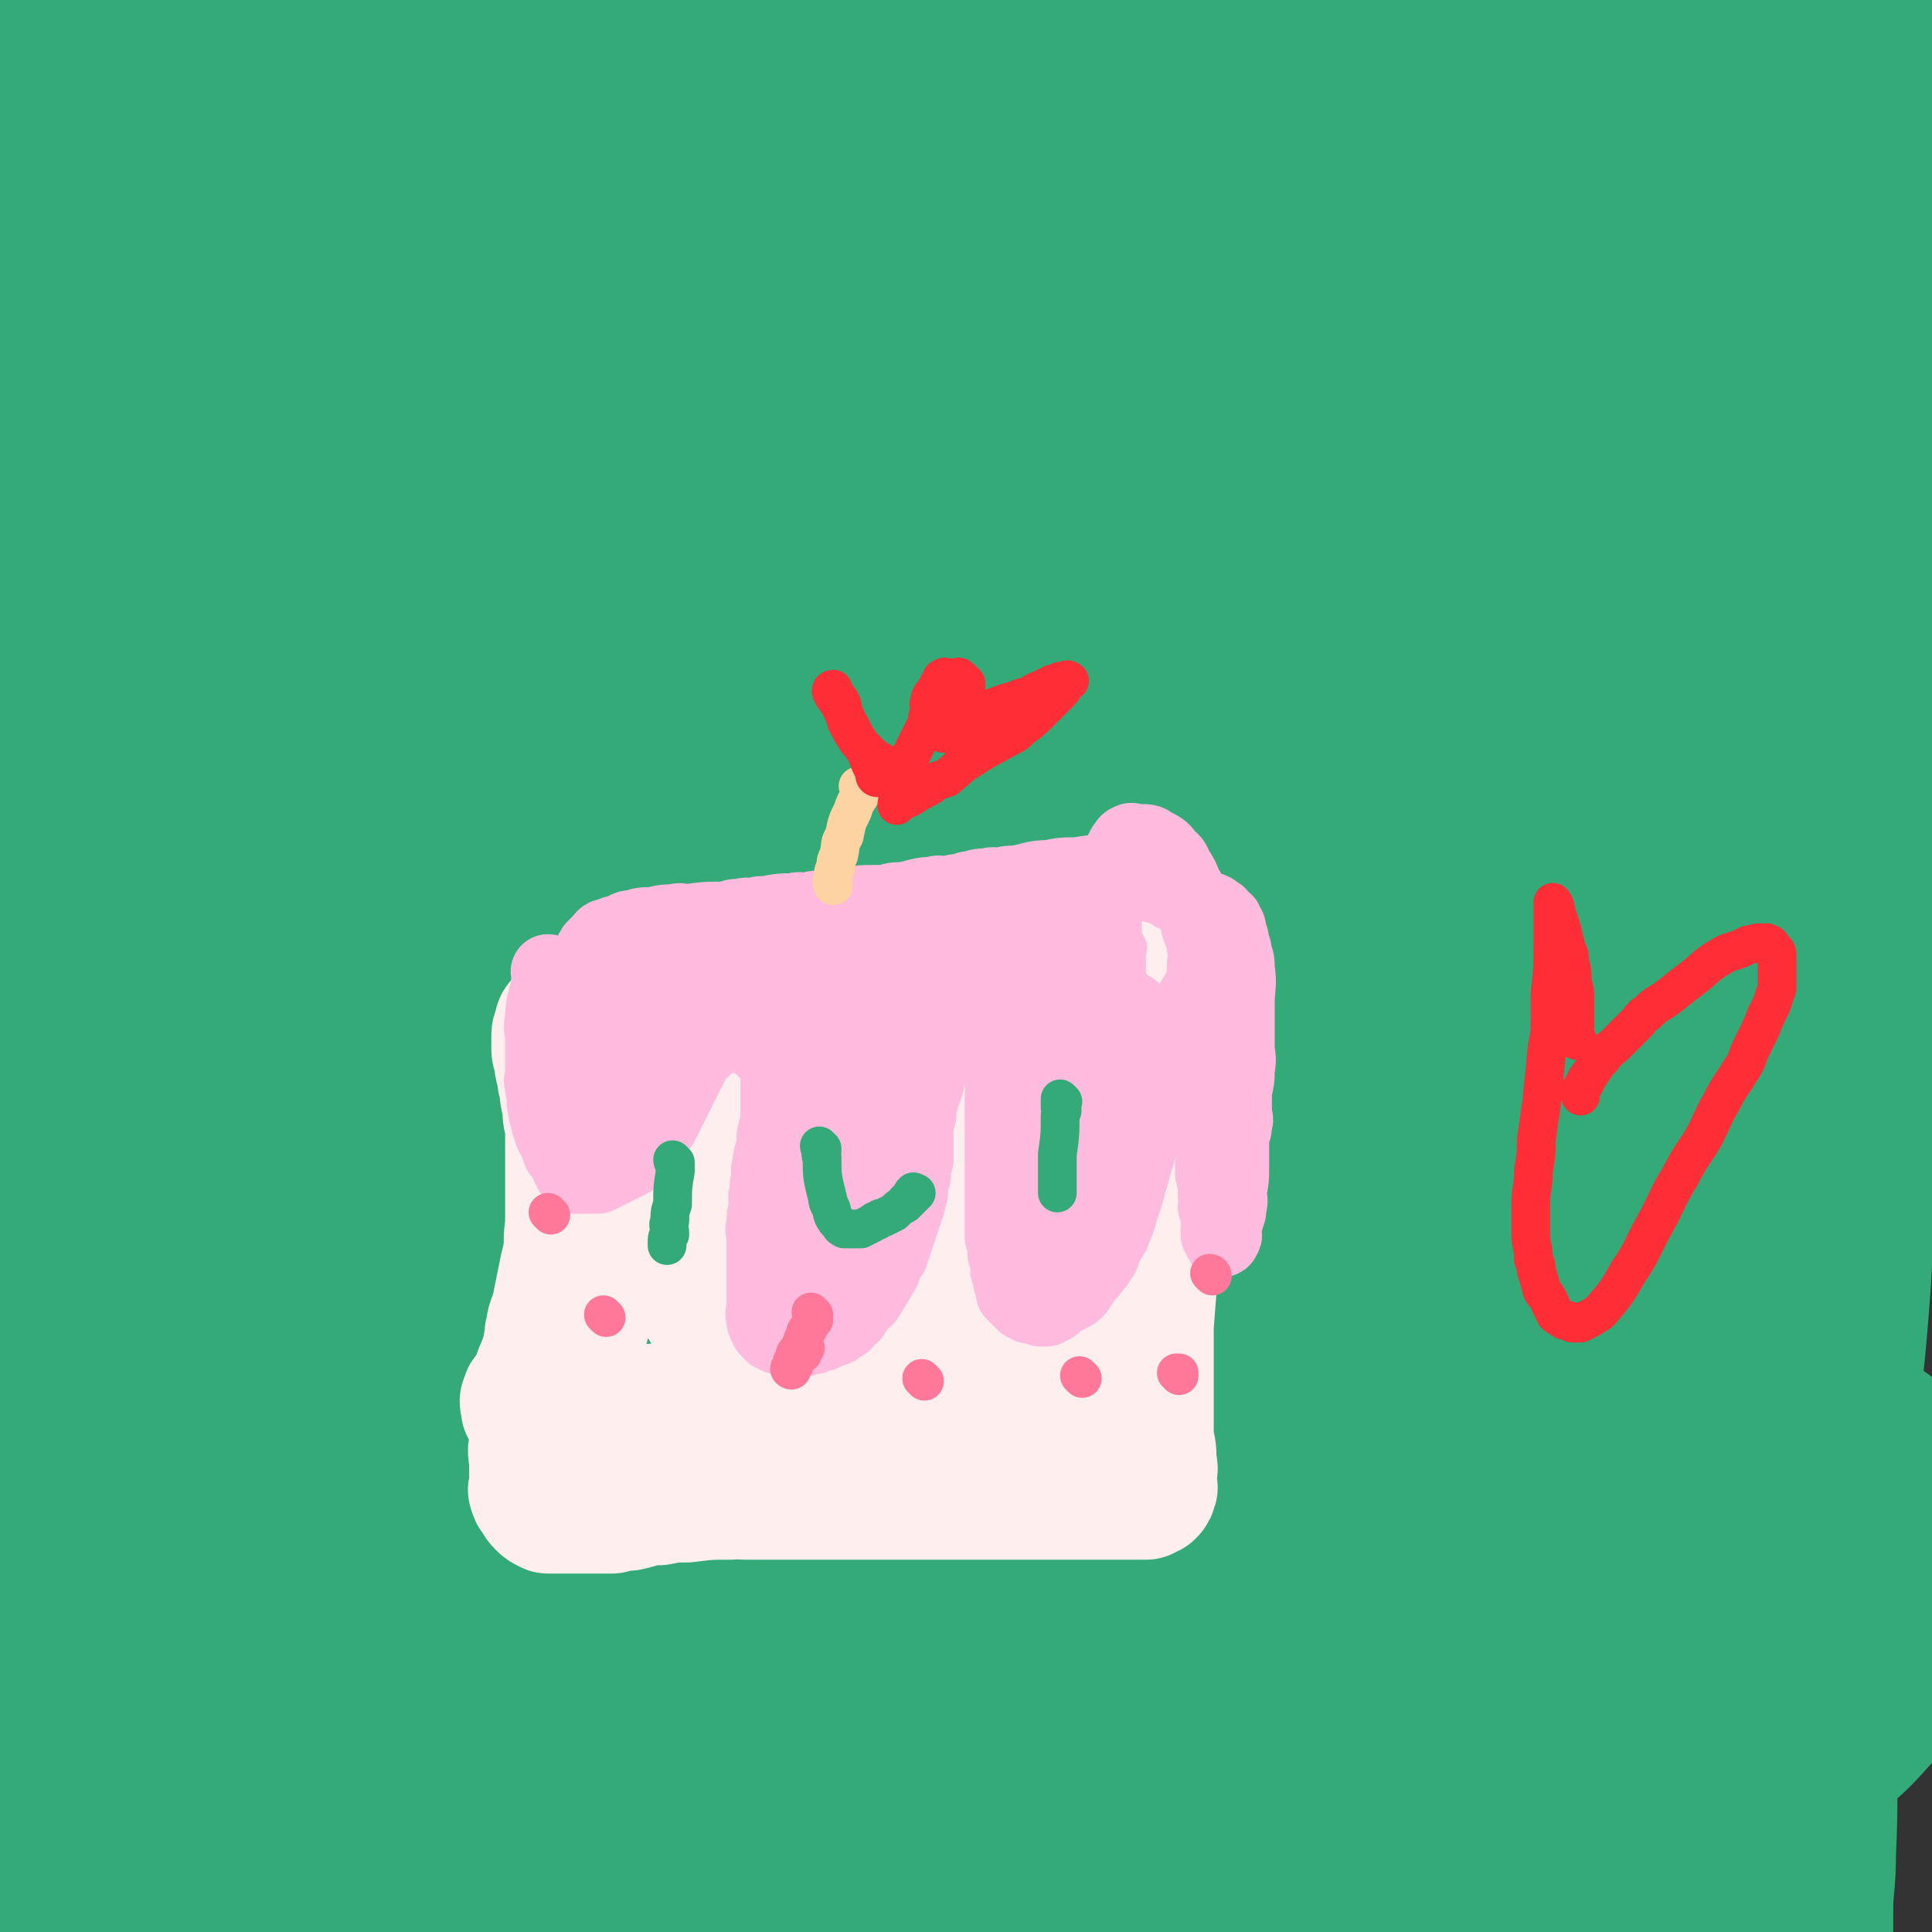
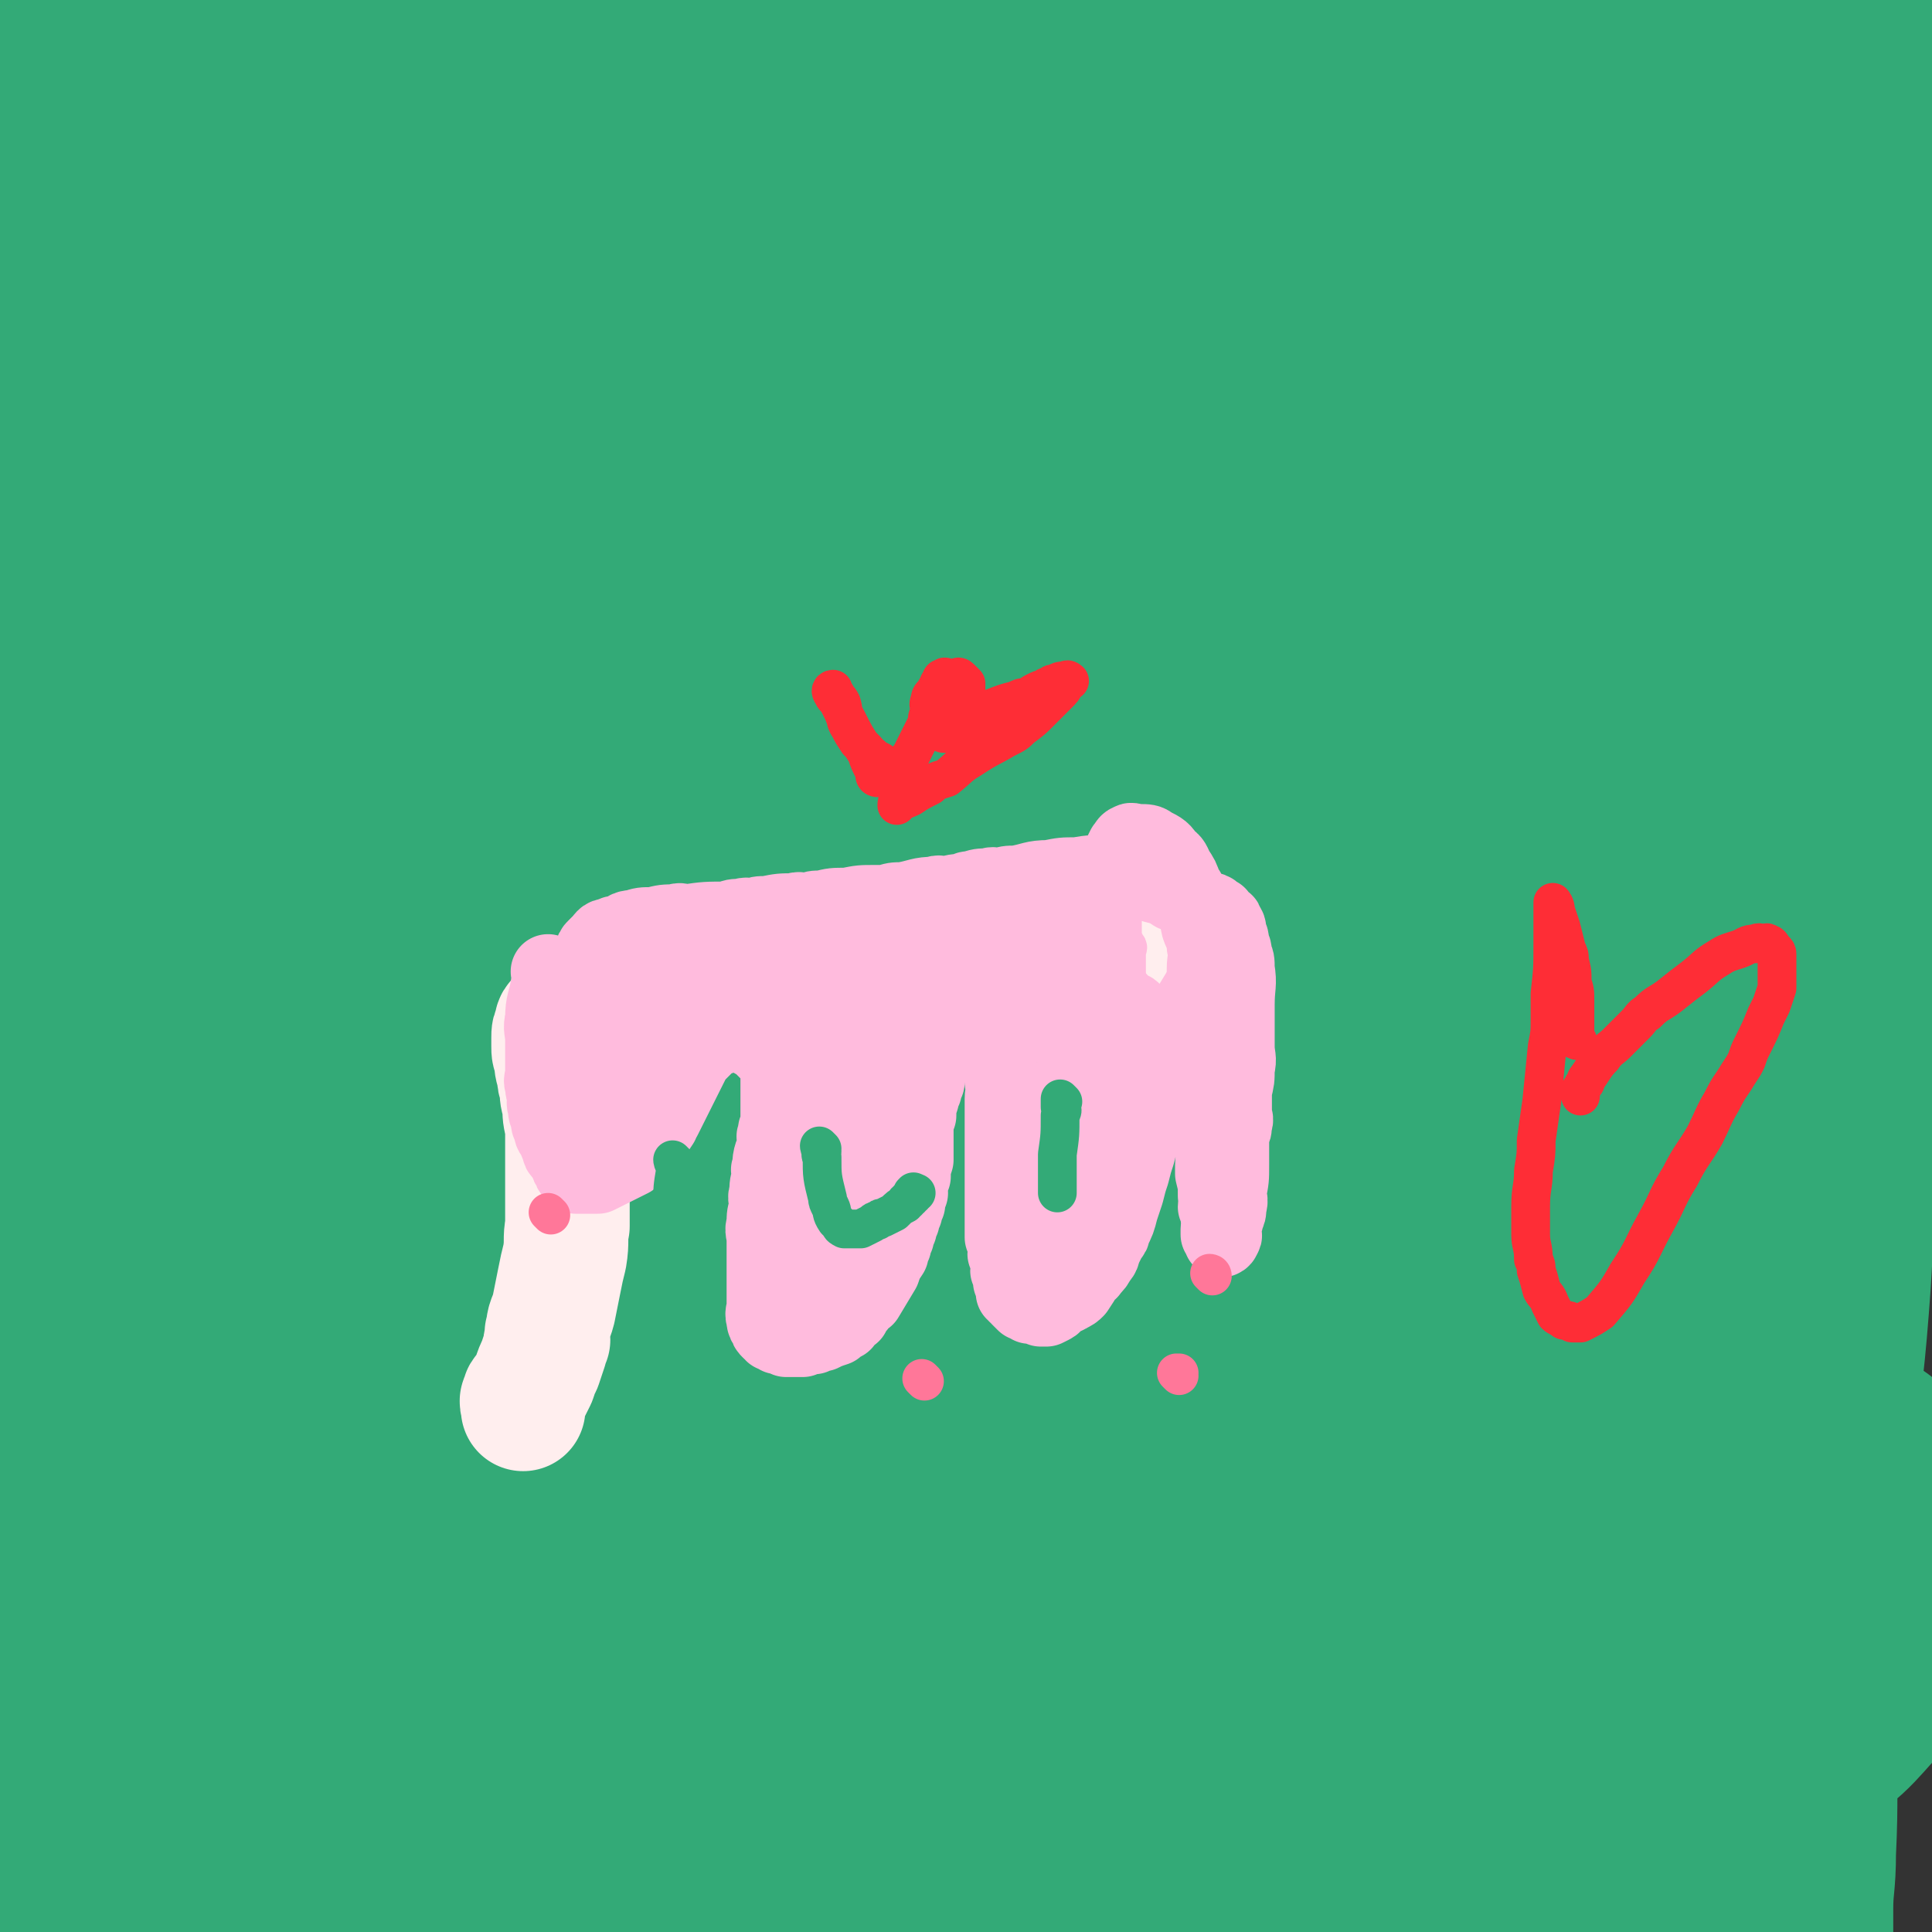
<svg xmlns="http://www.w3.org/2000/svg" viewBox="0 0 698 698" version="1.1">
  <rect x="0" y="0" width="698" height="698" fill="#333333" stroke="none" />
  <g fill="none" stroke="#33AA77" stroke-width="27" stroke-linecap="round" stroke-linejoin="round">
    <path d="M545,424c0,0 -1,-1 -1,-1 -1,0 -1,1 -2,2 -17,13 -18,12 -35,26 -49,38 -49,38 -99,78 -44,35 -43,36 -88,70 -36,28 -36,27 -72,53 -33,25 -33,25 -66,49 -22,16 -22,16 -43,31 -7,5 -6,5 -13,9 -2,2 -3,1 -5,2 -1,1 -1,1 -2,1 -1,1 -2,1 -1,0 16,-15 16,-16 34,-32 69,-59 68,-61 140,-117 52,-41 54,-38 109,-76 22,-15 22,-15 43,-29 61,-40 61,-41 122,-78 26,-16 27,-15 53,-29 8,-5 8,-5 16,-8 2,-1 2,-1 3,-1 1,-1 1,-1 2,-1 3,-2 3,-3 5,-3 1,0 1,2 0,3 -32,29 -33,28 -67,57 -54,46 -55,45 -109,93 -23,20 -23,21 -46,42 -22,21 -22,21 -45,42 -53,51 -54,50 -107,101 -25,24 -24,25 -47,49 -6,7 -7,6 -11,13 -3,4 -2,5 -4,9 " />
  </g>
  <g fill="none" stroke="#33AA77" stroke-width="90" stroke-linecap="round" stroke-linejoin="round">
    <path d="M620,384c-1,0 -1,-1 -1,-1 -34,18 -35,17 -69,37 -38,22 -38,22 -74,47 -34,24 -35,23 -67,51 -48,41 -47,43 -93,86 -20,19 -21,18 -40,37 -57,58 -57,58 -112,116 -5,5 -4,5 -8,10 -1,2 -1,3 -2,3 0,1 -1,0 0,-1 26,-32 27,-32 53,-65 57,-72 57,-72 113,-144 22,-30 22,-30 44,-60 20,-27 19,-27 38,-53 40,-55 41,-55 80,-109 52,-71 51,-71 102,-142 4,-6 4,-6 8,-11 3,-4 4,-6 7,-7 1,-1 2,1 1,3 -23,58 -26,58 -49,117 -37,96 -40,95 -71,194 -20,65 -18,66 -32,132 -13,63 -14,63 -22,126 -4,41 -2,41 -3,82 0,1 0,2 1,2 3,1 5,3 6,0 16,-29 19,-30 28,-64 16,-53 15,-54 22,-109 8,-54 4,-55 7,-109 4,-60 4,-60 7,-119 4,-51 2,-52 7,-102 6,-51 4,-52 14,-102 7,-36 8,-36 20,-70 13,-36 13,-37 31,-70 5,-9 7,-8 15,-14 5,-4 5,-5 10,-6 6,-2 7,-3 13,-1 8,2 11,2 15,10 10,18 10,20 13,41 6,34 4,34 5,69 2,53 0,53 0,106 0,27 0,27 0,55 0,27 -1,27 -1,54 -1,54 0,54 -1,108 -1,48 -1,48 -4,95 -4,58 -5,57 -10,114 0,6 -1,6 -1,11 0,4 0,4 0,7 0,5 -1,8 -1,9 0,1 0,-2 0,-5 2,-37 1,-37 3,-74 2,-42 2,-42 4,-84 2,-44 1,-44 4,-88 3,-45 3,-46 8,-90 8,-73 9,-73 18,-146 4,-30 3,-30 7,-59 4,-29 4,-29 9,-58 1,-9 2,-9 3,-17 1,-5 0,-5 1,-9 0,-2 1,-2 1,-4 1,-5 1,-5 1,-10 0,-3 0,-3 0,-6 0,-2 0,-2 0,-3 0,-1 0,-1 0,-2 0,0 0,0 0,0 0,2 -1,2 -1,4 -2,15 -1,15 -3,30 -4,28 -5,28 -10,56 -4,25 -5,25 -8,50 -4,30 -4,30 -7,61 -3,33 -3,33 -5,66 -2,31 -2,31 -4,63 -1,26 -1,26 -2,52 -1,18 -1,18 -2,36 -1,21 -2,21 -3,42 -1,14 0,14 -1,28 0,14 -1,14 -1,28 0,12 0,12 0,24 0,12 1,12 1,23 1,8 1,8 1,16 0,7 0,7 0,13 0,6 0,6 0,12 0,5 0,5 0,9 0,4 0,4 0,8 0,3 0,3 0,6 0,2 0,2 0,3 0,1 0,2 1,2 1,1 1,1 2,0 1,0 0,-1 1,-2 0,0 1,0 1,-1 0,0 0,0 0,-1 0,0 0,0 0,-1 0,-1 1,-1 1,-2 0,-2 0,-2 0,-4 0,-2 0,-2 0,-4 0,-9 0,-9 0,-19 0,-10 1,-10 1,-21 1,-21 0,-21 1,-43 2,-39 2,-39 4,-78 1,-13 1,-13 2,-25 2,-26 3,-26 5,-52 2,-25 1,-25 2,-50 1,-27 1,-27 2,-54 1,-22 1,-22 1,-44 0,-21 0,-21 0,-41 0,-24 0,-24 0,-48 0,-14 1,-14 1,-27 0,-15 0,-15 0,-29 0,-12 1,-12 1,-24 0,-11 0,-11 0,-22 0,-10 0,-10 0,-20 0,-10 0,-10 0,-20 1,-11 1,-11 2,-22 1,-7 1,-7 1,-14 1,-6 0,-6 1,-12 0,-3 1,-3 1,-6 0,-5 0,-5 0,-9 0,-4 0,-4 0,-7 0,-2 1,-2 0,-4 0,-2 -1,-2 -2,-3 -1,-1 -1,-1 -2,-2 -2,-2 -2,-2 -4,-3 -3,-2 -3,-2 -7,-4 -7,-4 -7,-4 -14,-7 -8,-4 -8,-4 -16,-6 -10,-3 -10,-3 -21,-5 -14,-3 -14,-4 -29,-5 -15,-2 -15,-1 -31,-1 -24,0 -24,0 -48,1 -21,1 -21,1 -42,2 -21,1 -21,1 -42,2 -6,0 -6,1 -13,1 -19,1 -19,0 -39,1 -9,0 -8,0 -17,1 -18,1 -18,1 -36,2 -17,1 -17,0 -33,1 -17,0 -17,0 -34,1 -16,1 -16,0 -31,2 -15,1 -15,2 -30,4 -22,3 -22,2 -43,6 -13,2 -13,3 -26,5 -5,1 -5,0 -9,1 -14,2 -14,3 -27,5 -15,2 -16,1 -31,2 -7,0 -7,0 -13,0 -5,0 -5,1 -9,1 -4,0 -4,-1 -8,0 -3,0 -3,1 -5,2 -2,1 -2,1 -3,2 -1,1 -2,1 -2,3 -1,2 0,2 0,5 0,1 0,1 0,3 1,8 0,8 2,17 2,9 3,9 5,19 3,10 3,10 5,20 2,11 2,11 4,22 1,6 1,6 2,12 1,3 1,3 1,7 2,14 2,14 3,29 1,11 0,11 1,22 1,11 1,11 2,22 1,11 0,11 1,22 0,10 0,10 1,20 0,12 1,12 1,24 1,16 0,16 1,33 0,9 1,9 2,19 1,14 0,14 1,29 0,15 0,15 1,31 0,15 1,15 1,30 0,11 0,11 0,23 0,13 1,13 1,26 0,12 0,12 0,24 0,11 -1,11 -1,23 0,8 0,8 0,17 0,4 0,4 0,9 0,10 0,10 -1,21 -1,17 -2,16 -3,33 -1,8 0,8 0,16 0,9 -1,9 -1,18 -1,9 -1,9 -1,17 0,5 0,5 0,10 0,6 0,6 0,11 0,5 0,5 0,9 0,3 0,3 0,5 0,2 0,2 0,3 0,1 0,2 0,2 0,0 0,-1 0,-2 0,-1 -1,-1 -1,-2 -1,-1 -1,-1 -1,-2 -1,-1 -1,-1 -1,-2 -1,-4 -2,-3 -2,-8 -1,-11 -2,-12 -1,-24 1,-27 1,-27 4,-54 3,-26 3,-26 7,-52 4,-29 5,-29 9,-57 4,-29 3,-29 7,-58 4,-33 5,-33 10,-66 4,-32 4,-32 8,-64 4,-32 4,-32 7,-64 2,-28 2,-28 3,-55 0,-9 0,-9 0,-17 0,-9 0,-9 0,-18 -1,-20 -1,-20 -2,-39 -1,-15 -1,-15 -2,-29 -1,-10 -1,-10 -2,-20 0,-5 0,-5 0,-9 0,-6 -1,-6 -1,-11 -1,-4 -1,-6 -1,-8 0,-1 0,1 0,2 0,8 0,8 0,16 0,28 0,28 -1,57 -1,34 -2,34 -3,69 -1,35 -2,35 -2,70 0,38 0,38 1,77 2,52 2,52 5,105 2,29 2,29 4,59 1,15 1,15 2,31 2,30 2,29 4,59 1,26 1,26 2,52 1,21 1,21 2,42 1,17 1,17 2,33 0,8 0,8 0,16 0,7 0,7 0,14 0,5 0,5 0,9 0,4 0,4 -1,7 -1,2 -2,3 -2,2 -2,-6 -3,-8 -3,-16 -1,-30 0,-31 0,-62 0,-17 0,-17 1,-35 1,-33 1,-33 2,-66 1,-37 1,-37 3,-73 2,-37 2,-37 5,-73 1,-18 2,-18 4,-36 2,-20 2,-20 5,-39 6,-38 6,-38 13,-76 5,-30 5,-31 12,-60 7,-30 7,-30 16,-60 6,-24 7,-24 14,-48 3,-11 3,-11 7,-21 2,-7 2,-7 5,-13 1,-2 1,-2 2,-4 1,-3 1,-3 2,-5 1,-2 1,-2 2,-4 2,-6 1,-6 3,-11 0,-1 0,-1 0,-2 0,-1 0,-1 0,-1 0,-1 0,-1 0,-1 0,1 0,1 0,3 0,2 0,2 0,4 -1,3 -1,3 -1,6 -2,9 -2,9 -3,18 -3,17 -3,17 -5,35 -3,18 -3,18 -5,36 -3,16 -3,16 -5,33 -5,32 -4,32 -8,65 -2,19 -2,19 -4,38 -4,41 -4,41 -7,83 -3,39 -3,39 -4,78 -2,39 -1,39 -2,78 -2,34 -2,34 -4,68 -2,30 -2,30 -3,60 -2,29 -2,29 -3,57 -1,14 -1,14 -1,28 0,11 0,11 0,22 0,7 -1,7 0,14 0,4 0,4 1,7 0,4 0,4 1,8 0,2 0,4 0,3 0,-1 0,-4 0,-8 -1,-27 -2,-27 -3,-54 -2,-35 -1,-35 -2,-70 -1,-18 0,-18 -1,-36 -1,-20 -2,-20 -2,-40 -2,-62 -2,-62 -3,-124 -1,-41 -1,-41 0,-82 1,-75 1,-75 4,-150 0,-16 1,-16 3,-32 7,-57 6,-57 15,-113 2,-13 3,-13 6,-26 3,-12 2,-12 6,-23 2,-5 2,-5 5,-10 3,-6 3,-7 7,-12 2,-4 2,-4 6,-6 4,-3 4,-4 9,-4 7,0 10,-2 14,4 10,15 11,18 14,37 4,33 2,34 1,68 -1,22 -2,22 -4,45 -3,23 -2,23 -5,47 -6,45 -6,45 -12,90 -3,25 -3,25 -6,50 -4,26 -4,26 -7,53 -6,48 -6,48 -10,97 -4,43 -4,43 -7,87 -1,18 -1,18 -1,36 -1,24 -1,24 -1,47 0,19 0,19 1,38 0,8 0,8 1,15 0,4 0,4 1,7 0,4 0,4 1,8 0,1 1,3 1,2 1,-4 1,-6 2,-12 1,-17 0,-17 1,-34 2,-43 2,-43 4,-87 2,-48 2,-48 4,-96 1,-28 0,-29 3,-56 7,-71 6,-72 17,-142 6,-45 6,-45 17,-89 22,-87 22,-88 50,-173 9,-29 11,-28 24,-55 8,-18 9,-18 19,-35 0,-2 2,-3 3,-2 3,7 5,9 5,18 -2,40 -3,40 -9,80 -8,45 -10,44 -18,89 -8,38 -9,38 -15,77 -13,74 -13,74 -24,149 -5,29 -5,29 -8,59 -7,52 -7,52 -13,104 -4,32 -6,31 -9,63 -4,32 -3,32 -6,63 -3,26 -3,26 -7,50 -3,16 -3,16 -6,32 -1,7 -1,7 -2,14 -1,2 -1,2 -1,4 -1,4 -1,4 -1,7 -1,3 -2,6 -1,5 0,-2 2,-6 3,-12 4,-22 4,-22 8,-44 4,-25 4,-25 9,-51 3,-22 3,-22 7,-45 4,-25 4,-25 8,-49 4,-27 3,-28 9,-54 21,-107 21,-107 44,-212 5,-25 6,-25 13,-49 6,-22 5,-22 13,-43 27,-79 28,-78 57,-156 3,-6 3,-6 6,-12 7,-12 7,-12 13,-24 2,-4 2,-4 3,-7 3,-4 3,-4 5,-7 1,-1 1,-2 2,-2 1,0 2,1 2,2 2,7 2,7 2,15 1,30 1,30 0,61 0,38 0,38 -3,77 -3,42 -3,42 -9,85 -5,42 -3,43 -12,85 -16,78 -17,78 -38,155 -11,39 -14,38 -26,77 -29,84 -29,84 -56,169 -4,13 -4,13 -7,25 -3,7 -3,7 -5,14 -1,2 -1,3 -2,4 -1,2 -2,4 -2,2 1,-15 2,-18 4,-36 5,-44 4,-44 11,-89 6,-44 7,-43 15,-87 8,-50 6,-50 16,-99 9,-49 8,-49 21,-97 17,-69 16,-69 38,-136 18,-58 19,-57 41,-113 19,-45 20,-45 39,-89 2,-4 2,-4 4,-7 2,-2 3,-2 4,-4 3,-4 3,-4 5,-8 1,-2 1,-2 2,-3 2,-2 2,-2 3,-3 1,0 1,0 1,1 1,9 2,9 1,18 -1,15 0,16 -4,31 -9,40 -9,40 -21,79 -12,42 -13,42 -26,84 -13,46 -13,46 -27,93 -6,23 -7,23 -14,46 -19,57 -18,57 -36,114 -6,18 -6,18 -12,37 -6,17 -7,16 -13,34 -11,28 -11,28 -20,57 -2,5 -2,5 -3,10 -2,6 -2,6 -3,11 -1,2 -2,3 -1,2 10,-28 12,-29 23,-59 15,-44 13,-45 28,-88 10,-32 10,-32 21,-64 13,-40 13,-40 27,-79 5,-16 5,-16 10,-32 5,-14 6,-14 10,-28 11,-30 10,-31 21,-60 12,-29 12,-29 24,-57 13,-29 12,-30 25,-58 13,-26 14,-25 28,-50 11,-19 11,-19 22,-38 5,-8 5,-8 10,-16 3,-5 3,-6 6,-11 1,-2 1,-2 2,-3 1,-1 1,-1 1,-2 2,-3 2,-4 4,-6 1,-1 3,-2 3,-1 0,6 0,8 -3,16 -10,29 -10,29 -22,58 -16,40 -17,39 -35,79 -20,46 -19,46 -40,92 -20,47 -20,47 -42,94 -17,37 -18,37 -36,74 -16,32 -17,31 -32,64 -13,25 -13,25 -24,51 -8,16 -8,16 -14,34 -2,3 -1,4 -2,8 -1,2 -2,4 -1,5 0,0 1,-1 2,-2 4,-9 4,-9 9,-17 22,-46 22,-46 45,-92 19,-41 19,-41 38,-82 12,-24 12,-24 23,-48 13,-27 13,-27 26,-53 23,-45 23,-45 46,-89 22,-40 22,-40 44,-79 26,-45 26,-45 52,-89 1,-2 1,-2 2,-4 1,-2 1,-2 2,-3 1,-2 0,-2 1,-3 1,-2 4,-6 3,-4 -2,10 -2,15 -8,28 -22,52 -24,51 -49,102 -11,24 -11,24 -23,48 -35,76 -36,75 -70,152 -20,48 -19,48 -38,98 -14,40 -13,40 -27,81 -13,33 -13,33 -25,67 -10,24 -10,24 -19,48 -6,16 -6,16 -12,31 -2,4 -2,4 -3,7 -1,2 -2,2 -2,4 -1,3 -1,4 -1,5 0,1 0,0 1,-1 2,-3 3,-3 5,-8 19,-40 18,-40 37,-81 8,-20 8,-21 17,-40 8,-21 7,-21 17,-41 42,-83 42,-83 85,-165 11,-21 11,-21 22,-40 12,-20 12,-20 24,-38 20,-29 20,-29 41,-56 19,-25 19,-24 38,-48 11,-14 11,-14 21,-27 4,-5 4,-5 7,-9 1,-1 1,-2 2,-2 4,-1 8,-3 8,0 1,5 -1,8 -5,16 -13,28 -13,28 -28,55 -22,38 -22,38 -46,75 -30,47 -31,46 -61,94 -24,39 -24,39 -47,80 -23,41 -23,41 -45,84 -22,43 -20,44 -43,86 -24,43 -24,42 -49,83 -32,52 -32,52 -65,102 -13,20 -13,19 -26,38 -4,6 -4,6 -8,11 -1,1 -1,1 -2,2 -1,1 -2,1 -2,2 -1,1 -1,2 0,1 11,-14 12,-15 24,-31 34,-44 32,-45 69,-88 47,-54 48,-53 97,-106 18,-18 18,-18 37,-34 34,-29 33,-29 68,-55 33,-25 34,-24 68,-46 15,-10 15,-11 30,-20 27,-17 27,-16 55,-31 11,-6 11,-6 22,-11 5,-3 5,-3 9,-5 2,-1 2,-1 3,-2 2,-1 2,-2 4,-2 2,-1 3,-3 5,-1 2,1 5,4 3,7 -21,31 -22,32 -49,61 -21,22 -22,21 -46,41 -25,20 -26,19 -52,39 -65,49 -65,49 -131,97 -13,11 -13,11 -28,20 -26,19 -26,19 -53,36 -3,2 -3,1 -5,2 -2,1 -3,3 -4,2 -1,0 -2,-2 0,-4 22,-25 22,-25 47,-50 30,-30 31,-30 62,-60 30,-27 30,-27 60,-54 14,-13 14,-14 28,-26 38,-33 38,-32 76,-63 18,-15 18,-15 36,-30 6,-5 6,-5 12,-10 3,-3 3,-3 6,-6 2,-2 2,-2 4,-4 2,-2 6,-6 5,-4 -8,12 -10,17 -23,33 -35,42 -36,42 -72,84 -38,44 -37,44 -76,87 -43,49 -43,49 -88,96 -34,38 -35,37 -69,74 -21,22 -21,22 -41,44 -6,6 -6,6 -10,12 -2,3 -2,3 -2,5 0,1 1,2 2,1 27,-9 28,-7 54,-21 58,-31 58,-32 114,-68 36,-22 35,-24 70,-49 39,-27 39,-27 77,-54 41,-28 42,-27 82,-56 4,-3 3,-4 5,-7 4,-6 4,-7 8,-12 0,-1 1,-2 1,-1 -2,2 -3,3 -6,6 -14,14 -14,14 -29,27 -21,20 -21,20 -43,39 -19,17 -19,17 -38,33 -17,15 -17,15 -34,28 -34,28 -34,27 -68,54 -10,9 -10,9 -21,18 -4,5 -4,5 -9,9 -1,1 -1,1 -2,2 -1,1 -1,1 -2,2 -1,1 -1,1 -2,2 0,2 -2,4 -1,3 23,-10 25,-10 48,-24 36,-20 35,-22 70,-43 30,-17 30,-16 60,-34 27,-15 28,-14 53,-32 14,-9 13,-11 25,-23 2,-2 2,-2 3,-5 2,-2 5,-5 3,-5 -8,3 -12,5 -23,10 -18,9 -17,9 -35,18 -18,10 -18,10 -37,20 -30,17 -30,18 -60,34 -11,7 -12,7 -24,12 -10,5 -10,5 -20,9 -3,2 -3,1 -7,2 -4,2 -7,5 -9,3 -1,-3 0,-7 3,-13 8,-15 10,-15 19,-30 11,-16 11,-15 21,-32 18,-27 19,-26 34,-55 14,-26 14,-27 25,-54 8,-19 6,-20 13,-39 4,-11 5,-11 8,-21 4,-12 4,-12 7,-24 2,-9 2,-9 4,-17 3,-9 3,-9 6,-17 1,-2 1,-2 2,-4 2,-4 2,-4 3,-7 1,-2 0,-2 1,-4 1,-3 1,-3 2,-5 1,-2 1,-3 2,-4 0,-1 0,0 0,1 0,2 0,2 0,4 0,3 0,3 0,7 0,3 0,3 0,7 0,5 0,5 -1,11 -5,22 -5,22 -12,44 -7,21 -8,21 -16,43 -4,11 -4,11 -9,22 -4,11 -4,11 -9,22 -5,11 -5,11 -10,23 -9,20 -9,20 -18,40 -5,12 -5,12 -10,23 -3,7 -3,8 -6,14 -1,4 -1,3 -3,6 -2,4 -2,4 -4,8 -1,3 -2,7 -2,5 6,-16 8,-21 15,-42 12,-33 13,-33 24,-66 11,-32 12,-32 21,-64 8,-29 8,-29 14,-57 3,-11 2,-11 4,-21 6,-32 7,-32 12,-64 1,-5 1,-5 1,-10 0,-6 0,-6 0,-12 0,-2 0,-3 0,-3 0,-1 0,0 0,1 0,2 0,2 -1,5 -1,6 -1,6 -2,12 0,3 0,3 -1,7 " />
  </g>
  <g fill="none" stroke="#FFEEEE" stroke-width="45" stroke-linecap="round" stroke-linejoin="round">
-     <path d="M211,434c0,0 -1,-1 -1,-1 0,0 1,1 1,2 0,1 -1,1 -1,3 -4,16 -4,16 -7,32 -1,4 -1,4 -1,8 -2,7 -2,7 -3,14 -2,6 -2,6 -3,12 -1,4 -1,4 -2,9 -1,4 -2,4 -2,9 -1,3 0,3 0,7 0,3 0,3 0,6 0,1 0,1 0,2 0,1 -1,1 0,2 0,1 0,1 1,2 1,1 0,1 2,3 1,1 1,1 3,2 2,0 2,0 4,0 1,0 1,0 2,0 1,0 1,0 3,0 2,0 2,0 4,0 2,0 2,0 5,0 2,0 2,0 5,0 3,-1 3,-1 6,-1 5,-1 5,-2 11,-2 5,-1 5,-1 10,-1 8,-1 8,-1 16,-1 2,-1 2,0 5,0 2,0 2,0 5,0 2,0 2,0 5,0 2,0 2,0 5,0 5,0 5,0 10,0 5,0 5,0 10,0 2,0 2,0 5,0 4,0 4,0 9,0 2,0 2,0 4,0 2,0 2,0 5,0 2,0 2,0 5,0 4,0 4,0 9,0 5,0 5,0 9,0 5,0 5,0 10,0 3,0 3,0 5,0 2,0 2,0 4,0 3,0 3,0 5,0 5,0 5,0 9,0 5,0 5,0 9,0 4,0 4,0 8,0 3,0 3,0 6,0 2,0 2,0 4,0 1,0 1,0 2,0 1,0 1,0 2,0 1,-1 2,-1 2,-1 1,-1 1,-1 1,-2 1,-1 0,-1 0,-2 0,-1 0,-1 0,-2 0,-3 1,-3 0,-5 0,-5 0,-5 -1,-9 0,-6 0,-6 0,-11 0,-6 0,-6 0,-12 0,-6 0,-6 0,-11 0,-4 0,-4 0,-7 1,-13 1,-13 2,-26 1,-5 1,-5 1,-10 1,-6 2,-6 2,-12 1,-5 1,-5 1,-9 1,-4 0,-4 0,-8 1,-4 1,-4 1,-7 1,-3 1,-3 1,-6 1,-3 0,-3 0,-5 0,-2 0,-2 0,-4 0,-2 0,-2 0,-4 0,-2 0,-2 0,-4 0,-2 0,-2 0,-4 0,-2 0,-2 0,-4 0,-2 0,-2 0,-4 0,-2 1,-2 0,-4 0,-2 0,-2 -1,-3 0,-1 0,-1 0,-2 0,-1 0,-1 0,-2 0,-1 0,-1 0,-2 0,-1 1,-2 0,-2 0,-1 0,-1 -1,0 -1,0 -1,0 -2,1 -1,0 -1,0 -2,1 -1,0 -1,0 -2,1 -1,0 -1,0 -2,0 -2,0 -2,0 -4,0 -2,0 -2,-1 -4,0 -3,0 -3,0 -6,1 -4,0 -4,0 -8,1 -4,0 -4,-1 -8,0 -2,0 -2,0 -5,1 -2,0 -2,-1 -4,0 -4,0 -4,0 -9,1 -4,0 -4,1 -9,2 -4,0 -4,0 -8,1 -4,0 -4,0 -8,1 -4,0 -5,0 -8,1 -2,0 -2,0 -3,1 -2,0 -2,-1 -4,0 -4,0 -4,0 -7,1 -4,0 -4,1 -8,2 -4,0 -4,0 -8,1 -4,0 -4,0 -7,1 -2,0 -2,-1 -4,0 -2,0 -2,0 -3,1 -4,0 -4,-1 -7,0 -3,0 -3,0 -6,1 -2,0 -2,-1 -3,0 -2,0 -2,0 -3,1 -3,0 -3,0 -6,1 -3,0 -3,0 -5,1 -2,0 -2,1 -4,2 -2,1 -2,1 -4,2 -1,0 -1,0 -2,1 -1,0 -1,0 -2,1 -2,0 -2,0 -4,1 -2,0 -2,1 -4,2 -2,1 -2,1 -4,2 -2,1 -3,0 -4,2 -2,1 -2,1 -3,3 -2,1 -1,2 -2,4 -1,2 -2,2 -2,4 -1,2 -1,2 -1,4 -1,2 0,2 0,4 0,6 0,6 0,12 0,3 0,3 0,7 -1,4 -1,4 -2,8 -1,4 -1,4 -2,8 -1,4 -1,4 -2,8 -1,4 -2,4 -2,8 -1,4 0,4 -1,9 -1,3 -1,3 -2,7 -1,3 -1,3 -2,7 -1,3 -2,2 -2,6 -1,2 0,2 0,5 0,1 0,1 0,2 0,1 0,1 0,2 0,1 0,1 0,2 0,1 0,1 0,2 0,1 -1,1 0,2 0,0 1,-1 2,0 1,0 1,0 2,1 2,0 2,0 4,0 3,0 3,0 6,0 4,0 4,0 9,0 3,0 3,0 7,0 3,-1 3,-1 6,-1 5,-1 5,0 10,0 6,0 6,0 12,0 4,-1 4,-1 8,-1 7,-1 7,0 15,0 5,0 5,0 11,0 5,0 5,0 10,0 4,0 4,-1 8,0 4,0 4,0 8,1 1,0 1,0 3,0 5,0 5,0 11,0 4,0 4,0 8,0 4,-1 3,-2 7,-2 4,-1 4,-1 7,-1 4,-1 4,0 7,0 2,-1 2,-1 3,-1 5,-1 5,0 9,0 3,0 4,0 6,0 2,-1 1,-1 2,-1 1,-1 1,0 2,0 1,-1 2,-1 2,-1 1,-1 0,-1 0,-2 0,-1 0,-1 0,-1 0,-1 1,-1 0,-1 0,-2 -1,-2 -2,-4 0,-1 0,-1 -1,-2 -1,-6 -1,-6 -2,-11 0,-5 0,-5 -1,-9 0,-6 0,-6 0,-11 1,-6 1,-6 1,-12 1,-5 1,-5 1,-10 1,-5 1,-5 1,-9 1,-3 1,-3 1,-5 1,-2 0,-2 0,-4 1,-4 1,-4 1,-8 1,-3 0,-3 0,-5 0,-2 0,-2 0,-4 0,-1 0,-1 0,-2 0,-1 1,-1 0,-1 0,-1 0,0 -1,0 -1,0 -1,0 -2,0 -1,0 -1,0 -3,0 -3,0 -3,0 -6,0 -3,0 -3,0 -6,0 -1,-1 -1,-1 -3,-1 -2,-1 -3,-1 -6,-1 -2,-1 -3,0 -6,0 -3,0 -3,0 -7,0 -3,0 -3,0 -6,0 -3,0 -3,0 -6,0 -2,0 -2,0 -3,0 -5,0 -6,-1 -10,0 -3,0 -3,0 -5,1 -3,0 -3,0 -6,1 -3,0 -3,0 -5,1 -2,0 -2,0 -3,0 -2,0 -2,-1 -3,0 -3,0 -3,0 -5,1 -3,0 -3,1 -6,2 -3,0 -3,0 -6,1 -3,0 -3,1 -6,2 -4,1 -4,1 -7,2 -3,1 -3,1 -6,2 -3,1 -3,0 -6,2 -2,0 -3,0 -4,2 -2,0 -1,0 -2,2 -1,1 -2,1 -2,3 -1,1 0,1 0,3 0,3 0,3 0,7 0,1 0,1 0,3 0,3 0,3 0,6 0,3 0,3 0,6 0,3 0,3 0,6 -1,3 -1,3 -1,6 -1,1 -1,1 -1,2 -1,1 0,1 0,2 0,2 0,2 0,5 0,1 0,1 0,3 0,1 -1,1 0,2 0,1 1,1 2,2 1,1 1,1 3,2 1,0 2,0 4,1 2,0 2,1 4,2 1,0 1,0 3,1 4,1 4,1 9,2 3,0 3,0 7,1 2,0 2,0 4,0 2,0 2,0 4,0 2,0 2,0 4,0 2,0 2,0 4,0 2,0 2,0 5,0 6,-1 6,-1 13,-1 5,-1 5,-1 10,-2 4,-1 4,-1 9,-2 4,-2 4,-2 9,-3 4,-2 4,-2 7,-3 4,-2 4,-2 7,-3 3,-1 3,-1 4,-2 2,-1 2,-2 3,-2 3,-2 3,-1 6,-2 3,-1 3,-1 5,-2 2,-1 3,-1 4,-2 2,-1 2,-2 3,-2 2,-1 2,0 3,0 1,-1 1,-1 0,-1 0,-1 -1,-1 -2,-1 -1,-1 -1,-1 -3,-1 -2,-1 -2,-2 -5,-2 -3,-2 -3,-2 -7,-2 -4,-2 -4,-1 -9,-2 -5,-1 -4,-2 -10,-2 -6,-1 -6,0 -12,0 -3,0 -3,0 -5,0 -6,-1 -6,-1 -12,-1 -3,-1 -3,0 -5,0 -5,0 -5,0 -10,0 -5,0 -5,0 -10,0 -5,0 -5,0 -9,0 -2,0 -2,0 -4,0 -2,0 -2,0 -4,0 -3,0 -3,0 -6,0 -3,0 -3,0 -5,0 -1,0 -1,0 -2,0 -1,0 -1,0 -1,0 0,0 0,0 0,0 1,0 1,0 2,0 3,0 3,0 6,0 3,0 3,0 7,0 3,-1 3,-1 6,-1 7,-1 7,-2 14,-2 7,-1 7,-1 14,-1 3,-1 3,-1 7,-1 2,-1 2,0 4,0 5,-1 5,-1 10,-1 4,-1 4,-1 9,-1 4,-1 3,-1 7,-1 3,-1 3,0 6,0 2,0 2,0 4,0 2,0 2,0 3,0 1,0 1,0 2,0 1,0 1,0 1,0 0,0 0,0 -1,0 0,0 0,0 -1,0 0,0 0,0 -1,0 " />
    <path d="M430,342c0,0 0,-1 -1,-1 -1,0 -1,0 -3,0 -5,-1 -5,-1 -10,-1 -16,-2 -16,-2 -33,-2 -10,-1 -10,0 -20,0 -10,0 -10,-1 -20,0 -11,0 -11,0 -21,1 -7,0 -7,0 -13,1 -4,0 -4,0 -7,1 -7,1 -7,1 -13,2 -4,0 -4,0 -7,1 -9,2 -9,2 -18,5 -9,2 -9,2 -18,5 -5,1 -5,2 -10,4 -5,1 -5,1 -10,3 -5,1 -5,1 -10,3 -4,1 -4,0 -7,2 -4,1 -4,1 -7,3 -1,0 -1,1 -1,2 -1,2 -1,2 -1,4 0,1 0,1 0,2 0,0 0,0 0,1 0,2 0,2 1,4 0,3 0,3 1,6 0,2 0,2 1,5 0,3 0,3 1,6 0,4 0,4 1,8 0,4 0,4 0,8 0,4 0,4 0,9 0,4 0,4 0,9 0,5 0,5 0,10 -1,5 0,5 -1,11 -1,4 -1,4 -2,9 -1,5 -1,5 -2,10 -1,4 -2,4 -2,8 -1,1 0,1 0,3 -1,1 -1,1 -1,3 -1,3 -1,3 -2,6 -1,2 -1,2 -2,5 -1,2 -1,2 -2,4 -1,2 -2,1 -2,4 -1,0 0,1 0,2 0,0 0,0 0,1 " />
  </g>
  <g fill="none" stroke="#FFBBDD" stroke-width="27" stroke-linecap="round" stroke-linejoin="round">
    <path d="M199,352c0,0 -1,-1 -1,-1 0,0 1,1 1,2 0,1 -1,1 -1,3 -1,6 -2,6 -2,12 -1,4 0,4 0,8 0,3 0,3 0,6 0,3 0,3 0,6 0,2 -1,2 0,4 0,2 0,2 1,4 0,2 -1,2 0,4 0,2 0,2 1,4 0,2 0,2 1,4 0,2 1,2 2,4 0,1 0,1 1,3 0,1 0,1 1,2 1,1 1,1 2,3 0,1 0,1 1,2 0,1 0,1 1,2 0,0 0,0 1,1 1,0 1,0 2,0 1,0 1,0 2,0 1,0 1,0 2,0 0,0 0,0 1,0 0,0 0,0 1,0 2,-1 2,-1 4,-2 2,-1 2,-1 4,-2 2,-1 2,-1 4,-2 2,-2 2,-2 4,-4 1,-2 1,-2 3,-3 2,-3 2,-3 4,-6 0,-1 0,-1 1,-2 1,-2 1,-2 2,-4 1,-2 1,-2 2,-4 1,-2 1,-2 2,-4 1,-2 1,-2 2,-4 1,-2 1,-2 2,-4 1,-2 1,-2 2,-3 1,-1 1,-1 2,-2 1,-1 1,-1 2,-2 1,-1 0,-2 2,-2 0,-1 1,0 2,0 1,-1 1,-1 2,-1 1,-1 1,0 2,0 0,0 0,0 1,0 0,0 0,0 1,0 1,0 1,0 2,0 0,0 0,-1 1,0 0,0 0,0 1,1 0,0 0,-1 1,0 0,0 0,0 1,1 1,0 1,0 2,1 0,0 0,0 1,1 1,1 1,1 2,2 0,0 0,0 1,1 0,0 0,0 1,1 1,1 1,1 2,3 0,1 0,2 0,4 0,2 0,2 0,4 0,2 0,2 0,4 0,2 0,2 0,4 0,3 0,3 0,6 -1,1 -1,1 -1,3 -1,1 0,1 0,3 -1,4 -2,4 -2,9 -1,1 0,1 0,3 -1,3 -1,3 -1,6 -1,2 0,2 0,5 -1,3 -1,3 -1,6 -1,3 0,3 0,6 0,3 0,3 0,6 0,3 0,3 0,6 0,2 0,2 0,4 0,2 0,2 0,5 0,1 0,1 0,2 0,0 0,0 0,1 0,2 -1,2 0,5 0,1 0,1 1,2 0,1 0,1 1,2 0,0 0,-1 1,0 0,0 -1,0 0,1 0,0 1,0 2,1 1,0 1,0 3,1 0,0 0,0 1,0 1,0 1,0 2,0 1,0 1,0 3,0 2,-1 2,-1 4,-1 1,-1 1,-1 3,-1 2,-1 2,-1 5,-2 1,-1 1,-1 3,-2 1,-2 1,-2 3,-3 1,-2 0,-2 2,-3 1,-2 1,-2 3,-3 3,-5 3,-5 6,-10 1,-3 1,-3 3,-6 0,-2 0,-2 1,-3 0,-2 0,-2 1,-3 0,-2 0,-2 1,-3 0,-2 0,-2 1,-3 0,-2 0,-2 1,-3 0,-2 0,-2 1,-3 0,-2 0,-2 1,-4 0,-2 -1,-2 0,-3 0,-2 0,-2 1,-3 0,-3 0,-3 1,-6 0,-2 0,-2 0,-3 0,-2 0,-2 0,-3 0,-3 0,-3 0,-5 0,-1 -1,-1 0,-2 0,-2 0,-2 1,-3 0,-3 0,-3 1,-6 0,-2 0,-2 1,-3 0,-2 0,-2 1,-3 0,-3 0,-3 1,-6 0,-4 0,-4 2,-7 0,-3 0,-3 2,-5 0,-2 1,-2 2,-4 1,-2 0,-3 2,-4 0,-2 1,-1 2,-2 0,-1 0,-1 1,-1 0,0 1,0 2,1 0,0 0,0 0,1 1,0 0,0 0,1 1,1 1,1 2,2 1,1 2,0 2,2 2,1 1,2 2,4 1,2 1,2 2,4 1,2 2,2 2,4 2,2 2,2 2,5 1,2 1,2 1,5 1,3 0,3 0,6 0,3 0,3 0,6 0,3 0,3 0,7 0,3 0,3 0,7 0,3 0,3 0,7 0,1 0,1 0,3 0,2 0,2 0,4 0,3 0,3 0,6 0,5 0,5 0,10 1,1 1,1 1,3 1,1 0,1 0,3 1,2 1,2 1,4 1,1 0,1 0,2 1,2 1,2 1,4 1,2 1,2 1,4 1,0 1,0 1,1 1,0 1,0 1,1 1,1 1,1 2,2 1,0 1,0 2,1 2,0 2,0 4,1 1,0 2,0 2,0 2,-1 2,-1 2,-1 2,-1 1,-2 2,-2 2,-2 3,-1 4,-2 2,-1 2,-1 3,-2 2,-3 2,-3 3,-5 1,-2 2,-1 2,-2 2,-2 2,-2 3,-4 2,-2 1,-2 2,-4 1,-2 1,-2 2,-4 1,-1 1,-1 1,-2 2,-4 2,-4 3,-8 1,-3 1,-3 2,-6 1,-4 1,-4 2,-7 1,-4 1,-4 2,-7 1,-4 1,-4 2,-7 1,-3 1,-3 2,-6 1,-2 1,-2 2,-4 1,-2 1,-2 2,-3 1,-2 1,-2 2,-3 1,-1 2,-1 2,-2 1,-2 1,-2 1,-3 1,-1 1,-1 1,-2 1,-1 1,-1 1,-1 1,-1 2,-1 2,0 1,0 1,1 1,2 1,0 1,0 1,1 1,1 1,1 1,2 1,2 2,2 2,4 1,2 1,2 1,4 1,2 1,2 1,4 1,2 1,2 1,4 1,2 1,2 1,4 1,2 1,2 1,5 1,2 0,2 0,5 0,1 0,1 0,3 1,4 1,4 1,8 1,2 0,2 0,4 1,2 1,2 1,4 1,2 0,2 0,4 0,1 0,1 0,2 1,1 1,1 1,2 1,0 1,-1 1,-1 1,-1 0,-1 0,-2 0,-1 0,-1 0,-2 1,-2 1,-2 1,-3 1,-2 1,-2 1,-4 1,-3 0,-3 0,-5 1,-5 1,-5 1,-10 0,-2 0,-2 0,-3 0,-4 0,-4 0,-8 1,-2 1,-2 1,-4 1,-2 0,-2 0,-4 0,-4 0,-4 0,-8 1,-4 1,-4 1,-8 1,-4 0,-4 0,-8 0,-4 0,-4 0,-8 0,-4 0,-4 0,-7 0,-7 1,-7 0,-13 0,-3 0,-3 -1,-5 0,-2 0,-2 -1,-4 0,-2 0,-2 -1,-4 0,-2 0,-2 -1,-3 0,-2 -1,-1 -2,-2 -1,-1 0,-2 -2,-2 -1,-2 -2,-1 -4,-2 -2,-1 -2,-1 -5,-2 -1,-1 -1,-2 -3,-2 -1,-1 -1,-1 -3,-1 -3,-2 -3,-2 -7,-3 -4,-2 -3,-2 -8,-3 -4,-1 -4,-1 -9,-1 -5,-1 -5,-1 -11,0 -5,0 -5,0 -10,1 -6,0 -6,1 -12,2 -3,0 -3,0 -6,1 -1,0 -2,-1 -4,0 -3,0 -3,0 -6,1 -2,0 -1,0 -3,1 -3,0 -3,0 -6,1 -2,0 -3,-1 -4,0 -6,0 -6,1 -12,2 -3,0 -3,0 -6,1 -2,0 -2,0 -4,0 -5,0 -5,0 -10,1 -5,0 -5,0 -9,1 -3,0 -3,0 -5,1 -3,0 -3,-1 -5,0 -5,0 -5,0 -10,1 -3,0 -3,0 -5,1 -2,0 -2,-1 -4,0 -3,0 -3,0 -5,1 -8,0 -8,0 -15,1 -2,0 -2,-1 -4,0 -4,0 -4,0 -8,1 -4,0 -4,0 -7,1 -3,0 -3,1 -5,2 -2,0 -2,0 -4,1 -2,0 -2,1 -3,2 -1,1 -1,1 -2,2 -1,1 -1,1 -1,2 -1,2 -1,2 -1,4 -1,2 0,2 0,4 0,3 0,3 0,6 0,4 0,4 0,8 0,1 0,1 0,3 0,2 0,2 0,5 0,2 -1,2 0,5 0,1 0,1 1,3 0,1 0,1 0,2 0,1 0,1 0,2 0,1 0,1 0,2 0,2 0,2 1,4 0,1 0,1 0,2 0,0 -1,0 0,1 0,0 0,0 1,1 0,0 0,0 1,1 0,0 0,0 1,0 0,0 0,0 1,0 0,0 0,0 1,0 0,0 0,0 1,0 2,-1 2,-1 4,-1 2,-1 2,-1 4,-2 2,-1 2,-1 4,-2 2,-2 2,-2 5,-3 3,-3 3,-3 7,-5 1,-1 1,-1 2,-2 2,-2 2,-2 4,-3 2,-3 2,-4 5,-6 5,-6 6,-5 12,-10 2,-3 2,-3 5,-5 2,-3 3,-2 6,-4 2,-2 2,-3 5,-4 2,-2 2,-2 5,-3 2,-2 2,-1 5,-2 2,-1 2,-2 5,-2 2,-1 2,-1 5,-1 1,-1 1,-1 2,-1 1,-1 1,0 2,0 1,0 1,0 3,0 1,0 1,0 2,0 1,0 1,-1 3,0 1,0 1,0 2,1 0,0 0,1 1,2 0,0 0,0 0,1 0,0 0,0 0,1 0,1 0,1 0,2 0,1 0,1 0,3 -1,1 -1,1 -1,2 -1,1 0,1 0,2 -1,2 -1,2 -1,4 -1,2 -1,2 -1,4 -1,1 0,1 0,3 -1,4 -1,4 -1,9 -1,1 0,1 0,3 -1,1 -1,1 -1,3 -1,1 0,1 0,3 0,2 0,2 0,4 0,3 0,3 0,6 -1,3 -1,3 -1,6 -1,3 -1,3 -2,7 -1,3 -1,3 -2,7 -1,3 -2,3 -2,7 -2,4 -1,4 -2,8 -1,3 -1,3 -2,6 -1,2 -2,2 -2,4 -2,3 -1,3 -2,6 -1,1 -1,1 -1,3 -1,3 -1,3 -2,7 -1,2 -1,2 -1,4 -1,1 0,1 0,2 0,1 0,1 0,2 0,0 0,0 0,1 -1,0 -1,0 -1,0 -1,-1 -1,-1 -1,-1 -1,-1 -1,-1 -1,-2 -1,-2 -1,-2 -1,-4 -2,-4 -3,-4 -3,-8 -1,-4 0,-4 0,-8 -1,-2 -1,-2 -1,-4 -1,-2 0,-2 0,-4 0,-4 0,-4 0,-8 0,-4 0,-4 0,-8 0,-6 0,-6 0,-11 0,-3 -1,-3 0,-5 0,-6 0,-6 1,-12 0,-5 0,-5 2,-10 1,-5 1,-5 3,-9 1,-4 1,-4 3,-7 0,-2 0,-2 1,-3 0,-2 1,-2 2,-3 2,-3 1,-4 4,-6 2,-4 2,-4 6,-7 2,-3 2,-3 5,-5 1,-2 1,-1 3,-2 1,-1 0,-2 2,-2 0,-1 0,-1 2,-1 0,-1 1,-1 2,0 0,0 0,0 1,1 0,1 0,1 1,2 0,1 -1,1 0,3 0,2 0,2 1,4 0,2 0,2 0,5 0,3 0,3 0,6 -1,3 -1,3 -2,7 -1,3 -1,3 -2,7 -1,3 -1,3 -2,6 -1,2 -2,2 -2,4 -1,1 -1,1 -1,3 -1,1 -1,1 -1,3 -1,0 -1,0 -1,0 -1,-1 -1,-1 -1,-2 -1,-2 0,-2 0,-3 -1,-2 -1,-2 -1,-4 -1,-2 0,-2 0,-4 -1,-3 -1,-3 -1,-5 -1,-3 -1,-3 -1,-5 -1,-3 -1,-3 -2,-5 -1,-1 -1,-1 -1,-2 -1,-1 -1,-1 -1,-2 -1,-2 -1,-2 -2,-4 -1,-2 -1,-3 -2,-4 -1,-2 -1,-2 -2,-2 -1,-1 -1,-1 -2,-1 -2,-1 -2,-1 -4,-2 -2,-1 -2,-2 -4,-2 -2,-1 -2,-1 -4,-1 -1,-1 -1,0 -2,0 -1,0 -1,0 -2,0 -3,0 -3,0 -5,0 -2,0 -2,-1 -3,0 -1,0 -1,0 -2,1 -2,0 -2,0 -3,1 -1,0 -1,-1 -2,0 -2,0 -2,0 -3,1 -1,0 -1,0 -2,1 -2,1 -2,1 -4,2 -2,1 -2,1 -4,2 -1,0 -1,0 -2,1 -1,0 -1,0 -2,1 -1,0 -1,1 -2,2 -1,1 -2,0 -2,2 -1,0 0,1 0,2 0,1 0,1 0,2 0,1 0,1 0,2 0,1 -1,1 0,2 0,0 0,0 1,0 1,0 1,0 2,0 1,-1 1,-1 2,-2 1,-1 1,-2 3,-2 2,-2 3,-1 6,-2 1,-1 1,-1 3,-1 4,-2 4,-2 8,-3 3,-2 3,-2 7,-3 2,-1 2,-2 4,-2 2,-1 2,-1 4,-1 3,-1 3,-1 7,-2 8,-2 7,-3 16,-4 4,-1 4,-1 9,-1 4,-1 4,-1 8,-1 4,-1 4,0 8,0 4,-1 4,-1 9,-1 3,-1 4,0 7,0 4,0 4,0 8,0 3,0 3,0 5,0 2,0 3,-1 4,0 3,0 3,1 5,2 1,0 2,-1 2,0 2,0 2,1 3,2 2,1 1,1 2,2 2,1 2,1 3,2 2,1 1,1 2,2 1,0 1,0 1,1 2,3 2,3 2,6 1,2 0,2 0,4 0,2 0,2 0,4 0,2 0,2 0,4 0,4 0,4 0,9 0,1 0,1 0,3 0,3 0,3 0,6 0,3 1,3 0,6 0,3 0,3 -1,7 0,3 -1,3 -2,7 0,2 0,2 -1,4 -1,6 -1,6 -2,12 0,4 0,4 -1,8 0,3 0,3 -1,7 0,3 0,3 -1,6 0,2 0,2 0,5 0,2 0,2 0,4 0,1 0,1 0,2 0,1 0,1 0,3 1,1 1,1 2,2 1,0 1,0 2,0 1,0 2,0 2,0 2,-1 2,-1 2,-2 2,-2 1,-2 2,-3 1,-2 2,-1 2,-2 3,-5 3,-5 4,-9 2,-4 1,-4 2,-8 1,-2 1,-2 1,-4 1,-5 1,-5 1,-9 1,-2 0,-2 0,-4 1,-7 1,-7 1,-14 1,-6 0,-6 0,-11 0,-6 0,-6 0,-11 0,-4 0,-4 0,-7 0,-3 0,-3 0,-5 0,-6 1,-6 0,-12 0,-6 0,-6 -1,-11 0,-6 0,-6 0,-11 1,-5 1,-5 1,-9 1,-4 1,-4 2,-7 1,-3 1,-3 2,-5 1,-2 1,-2 2,-4 1,-1 1,-2 2,-2 1,-1 1,0 2,0 1,0 1,0 2,0 2,0 3,0 4,1 4,2 4,2 6,5 2,1 2,2 3,4 2,3 2,3 3,6 2,3 2,3 3,7 2,4 1,4 2,8 1,3 2,3 2,7 1,4 0,4 0,8 0,4 0,4 0,8 0,4 0,4 0,8 0,2 0,2 0,5 0,6 0,6 0,12 0,3 0,3 0,6 0,2 0,2 0,4 0,1 0,1 0,3 0,1 0,1 0,2 0,0 0,1 0,1 0,0 1,-1 0,-1 0,-1 0,-1 -1,-2 -1,-2 -1,-2 -2,-3 -1,-2 0,-3 -2,-4 -2,-4 -2,-4 -5,-7 -2,-4 -3,-4 -6,-7 -1,-2 0,-2 -2,-3 -1,-2 -2,-2 -4,-3 -1,-2 -1,-2 -3,-3 -1,-2 -1,-1 -3,-2 -3,-3 -2,-3 -6,-5 -2,-2 -3,-2 -6,-3 -2,-1 -1,-2 -4,-2 -3,-2 -3,-2 -7,-2 -3,-1 -3,0 -7,0 -2,0 -2,0 -4,0 -4,0 -4,-1 -9,0 -4,0 -4,1 -9,2 -4,1 -4,1 -7,2 -4,1 -4,1 -8,2 -4,0 -4,0 -8,0 -4,0 -4,-1 -7,0 -4,0 -4,0 -8,1 -4,0 -4,0 -8,0 -2,0 -2,0 -4,0 -4,0 -4,0 -8,0 -5,0 -5,0 -9,0 -5,0 -5,0 -10,0 -5,0 -5,0 -10,0 -5,0 -5,0 -9,0 -4,0 -4,0 -8,0 -3,0 -3,0 -6,0 -3,0 -3,-1 -6,0 -3,0 -3,0 -5,1 -2,0 -2,1 -4,2 -2,0 -2,0 -4,1 -2,0 -2,1 -3,2 -1,1 -1,1 -2,2 -1,1 -1,1 -1,2 -1,1 0,1 0,2 -1,2 -1,2 -1,4 -1,3 0,3 0,6 0,2 0,2 0,4 0,0 0,0 0,1 0,0 0,0 0,1 0,0 -1,0 0,1 0,0 0,0 1,1 0,0 0,0 1,0 1,-3 1,-3 3,-6 1,-2 1,-2 2,-4 2,-3 1,-4 4,-6 2,-3 2,-3 5,-5 2,-3 1,-3 4,-5 2,-3 3,-2 6,-4 2,-2 2,-2 5,-3 2,-2 3,-1 6,-2 4,-2 3,-3 8,-4 3,-2 3,-2 7,-2 3,-1 3,-1 6,-1 1,-1 1,0 3,0 2,0 2,0 5,0 3,0 3,0 6,0 3,0 3,0 6,0 1,0 1,0 2,0 3,0 3,0 6,1 " />
  </g>
  <g fill="none" stroke="#FED3A2" stroke-width="14" stroke-linecap="round" stroke-linejoin="round">
-     <path d="M311,285c0,0 -1,-1 -1,-1 0,0 0,1 1,2 0,0 0,0 0,1 -2,3 -2,3 -3,6 -2,4 -2,4 -3,9 -2,3 -1,3 -2,7 -1,2 -1,2 -1,4 -1,2 -1,2 -1,5 -1,1 0,1 0,2 " />
-   </g>
+     </g>
  <g fill="none" stroke="#FE2D36" stroke-width="14" stroke-linecap="round" stroke-linejoin="round">
    <path d="M317,281c0,0 -1,0 -1,-1 0,0 0,-1 0,-1 -2,-4 -2,-4 -3,-7 -4,-6 -4,-6 -7,-12 -2,-3 -1,-3 -2,-6 -1,-2 -2,-2 -2,-3 -1,-1 -1,-2 -1,-2 -1,0 -1,1 0,2 0,1 1,1 2,3 1,2 1,2 2,4 1,2 0,2 2,5 1,2 1,2 3,5 1,1 1,1 3,3 1,1 0,1 2,2 1,1 1,1 3,2 1,1 1,2 3,3 0,0 1,0 2,0 0,0 0,0 1,0 2,-2 2,-2 4,-3 0,-1 0,-1 1,-2 1,-2 1,-2 2,-4 2,-4 2,-4 4,-8 0,-2 0,-2 1,-4 0,-2 -1,-2 0,-4 0,-2 1,-2 2,-3 0,-1 0,-1 1,-2 0,-1 0,-1 1,-2 0,-1 0,-1 1,-1 0,-1 1,0 2,0 1,0 1,0 2,0 1,0 1,-1 2,0 0,0 0,0 1,1 0,0 0,0 1,1 0,0 0,0 0,1 0,1 0,1 0,2 -1,2 -1,2 -1,4 -1,1 -1,1 -1,2 -1,1 -1,1 -1,2 -1,0 -1,0 -1,1 -1,1 -1,1 -1,2 -1,1 -1,1 -2,2 -1,0 -1,0 -1,1 -1,0 -1,1 0,1 1,-1 1,-1 3,-2 2,-2 2,-2 5,-3 5,-2 5,-3 9,-4 5,-2 5,-2 9,-3 2,-1 2,-1 3,-1 3,-1 2,-1 4,-2 2,-1 2,-1 3,-1 1,-1 1,-1 2,-1 1,-1 1,-1 2,-1 2,-1 2,-1 3,-1 1,0 2,-1 2,0 1,0 0,0 -1,1 -1,2 -1,2 -3,4 -3,3 -3,3 -7,7 -2,2 -2,2 -6,5 -2,2 -2,2 -6,4 -5,3 -6,3 -12,7 -5,3 -4,3 -9,7 -3,1 -4,1 -6,3 -4,2 -4,2 -7,4 -2,1 -3,1 -4,2 -1,0 -1,0 -1,1 " />
  </g>
  <g fill="none" stroke="#FFBBDD" stroke-width="14" stroke-linecap="round" stroke-linejoin="round">
    <path d="M436,344c0,0 -1,-1 -1,-1 -2,2 -2,3 -4,6 -6,10 -6,10 -13,21 -2,3 -2,3 -4,7 -1,3 -1,3 -3,6 0,1 -1,1 -2,3 0,0 0,1 -1,1 0,-1 1,-1 0,-2 0,-3 0,-3 -1,-5 0,-4 0,-4 0,-8 0,-5 0,-5 0,-10 0,-4 0,-4 0,-8 0,-2 0,-2 0,-3 0,-4 0,-4 0,-7 0,-1 1,-2 0,-2 0,-1 -1,-2 -2,-1 -1,1 -1,2 -3,5 -3,4 -3,4 -7,9 -3,4 -4,4 -8,8 -3,3 -3,3 -6,6 -2,2 -2,2 -5,5 -1,1 -1,1 -4,3 0,0 -1,1 -2,1 0,0 0,-1 -1,-1 0,-1 0,-1 0,-1 1,-4 1,-5 2,-8 2,-4 2,-3 3,-6 1,-2 2,-2 2,-3 1,-2 1,-2 1,-3 1,-2 1,-2 2,-3 2,-2 2,-2 3,-4 1,-1 1,-2 0,-2 0,-1 0,0 -1,1 -1,1 -1,1 -2,3 -2,3 -1,3 -4,6 -1,2 -1,2 -4,5 -1,2 -2,2 -4,4 -1,1 0,1 -2,2 0,0 -1,1 -2,1 0,0 1,-1 1,-1 1,-1 1,-1 1,-1 2,-2 1,-3 2,-4 1,-2 2,-1 2,-2 3,-3 2,-3 4,-5 2,-2 2,-3 4,-4 3,-2 3,-1 5,-2 " />
  </g>
  <g fill="none" stroke="#FF7799" stroke-width="14" stroke-linecap="round" stroke-linejoin="round">
-     <path d="M219,476c0,0 -1,-1 -1,-1 " />
-     <path d="M294,475c0,0 -1,-1 -1,-1 0,1 1,1 1,3 -1,1 -1,1 -2,3 -1,1 -1,1 -1,2 -1,2 -1,2 -2,5 -1,2 -2,1 -2,4 -1,1 -1,1 -1,3 -1,0 -1,1 0,1 0,-1 0,-1 1,-2 0,-1 0,-2 1,-2 0,-2 1,-1 2,-2 0,-1 -1,-2 0,-2 0,-1 0,0 1,0 " />
    <path d="M334,499c0,0 -1,-1 -1,-1 " />
-     <path d="M391,498c0,0 -1,-1 -1,-1 " />
    <path d="M426,497c0,0 -1,-1 -1,-1 0,0 1,0 1,0 " />
    <path d="M438,461c0,0 -1,-1 -1,-1 0,0 1,0 1,1 " />
    <path d="M199,439c0,0 -1,-1 -1,-1 " />
  </g>
  <g fill="none" stroke="#33AA77" stroke-width="14" stroke-linecap="round" stroke-linejoin="round">
    <path d="M244,420c0,0 -1,-1 -1,-1 0,0 0,1 1,2 0,0 0,0 0,1 0,0 0,0 0,1 -1,6 -1,6 -1,12 -1,3 -1,3 -1,6 -1,2 0,2 0,5 -1,1 -1,1 -1,3 0,0 0,0 0,1 " />
    <path d="M384,398c0,0 -1,-1 -1,-1 0,1 0,1 0,3 1,1 1,1 0,3 0,7 0,7 -1,14 0,3 0,3 0,7 0,3 0,3 0,6 0,0 0,0 0,1 " />
    <path d="M297,415c0,0 -1,-1 -1,-1 0,0 0,1 1,2 0,1 -1,1 0,2 0,7 0,7 2,15 0,1 0,1 1,3 1,2 0,2 2,5 0,0 0,0 1,1 1,1 0,1 2,2 0,0 1,0 2,0 0,0 0,0 1,0 0,0 0,0 1,0 1,0 1,0 2,0 2,-1 2,-1 4,-2 1,-1 1,-1 2,-1 1,-1 1,-1 2,-1 2,-1 2,-1 4,-2 2,-2 2,-2 4,-3 0,-1 0,-1 1,-1 0,-1 0,-1 1,-1 0,-1 0,-1 1,-1 0,-1 -1,-1 0,-1 0,-1 0,0 1,0 " />
  </g>
  <g fill="none" stroke="#FE2D36" stroke-width="14" stroke-linecap="round" stroke-linejoin="round">
    <path d="M570,376c0,0 -1,0 -1,-1 0,0 0,0 0,0 0,-3 0,-3 0,-6 0,-4 0,-4 0,-7 0,-4 0,-4 -1,-7 0,-4 0,-4 -1,-8 0,-2 0,-2 -1,-4 -1,-4 -1,-4 -2,-8 -1,-3 -1,-3 -2,-6 0,-2 -1,-3 -1,-3 0,0 0,1 0,3 0,2 0,2 0,4 0,4 0,4 0,8 0,9 0,9 -1,18 0,4 0,4 0,9 0,5 0,5 -1,10 -1,10 -1,10 -2,20 -1,7 -1,7 -2,14 0,5 0,5 -1,11 0,6 -1,6 -1,13 0,5 0,5 0,10 0,4 1,4 1,9 1,2 1,2 1,4 1,3 1,3 2,7 1,2 2,2 3,5 1,2 1,2 2,4 1,1 2,1 3,2 2,0 2,0 3,1 2,0 2,0 3,0 4,-2 4,-2 7,-4 6,-7 6,-7 10,-14 6,-9 5,-9 10,-18 5,-9 4,-9 9,-17 4,-8 5,-8 9,-15 3,-6 3,-7 6,-12 3,-6 3,-5 6,-10 2,-3 2,-3 3,-5 1,-3 1,-3 2,-5 3,-6 3,-6 5,-11 1,-2 1,-2 2,-4 1,-3 1,-3 2,-6 0,-2 0,-2 0,-4 0,-2 0,-2 0,-4 0,-1 0,-1 0,-2 0,-1 0,-1 0,-2 0,-1 0,-1 -1,-2 -1,-1 -1,-2 -2,-2 -1,-1 -1,0 -2,0 -1,0 -1,-1 -3,0 -3,0 -3,1 -6,2 -3,1 -4,1 -7,3 -5,3 -4,3 -9,7 -4,3 -4,3 -9,7 -4,3 -4,2 -8,6 -2,1 -2,2 -4,4 -3,3 -3,3 -7,7 -2,2 -3,2 -5,5 -3,3 -3,4 -6,8 0,1 0,1 -1,2 0,1 -1,1 -1,2 0,1 0,1 0,2 " />
  </g>
</svg>